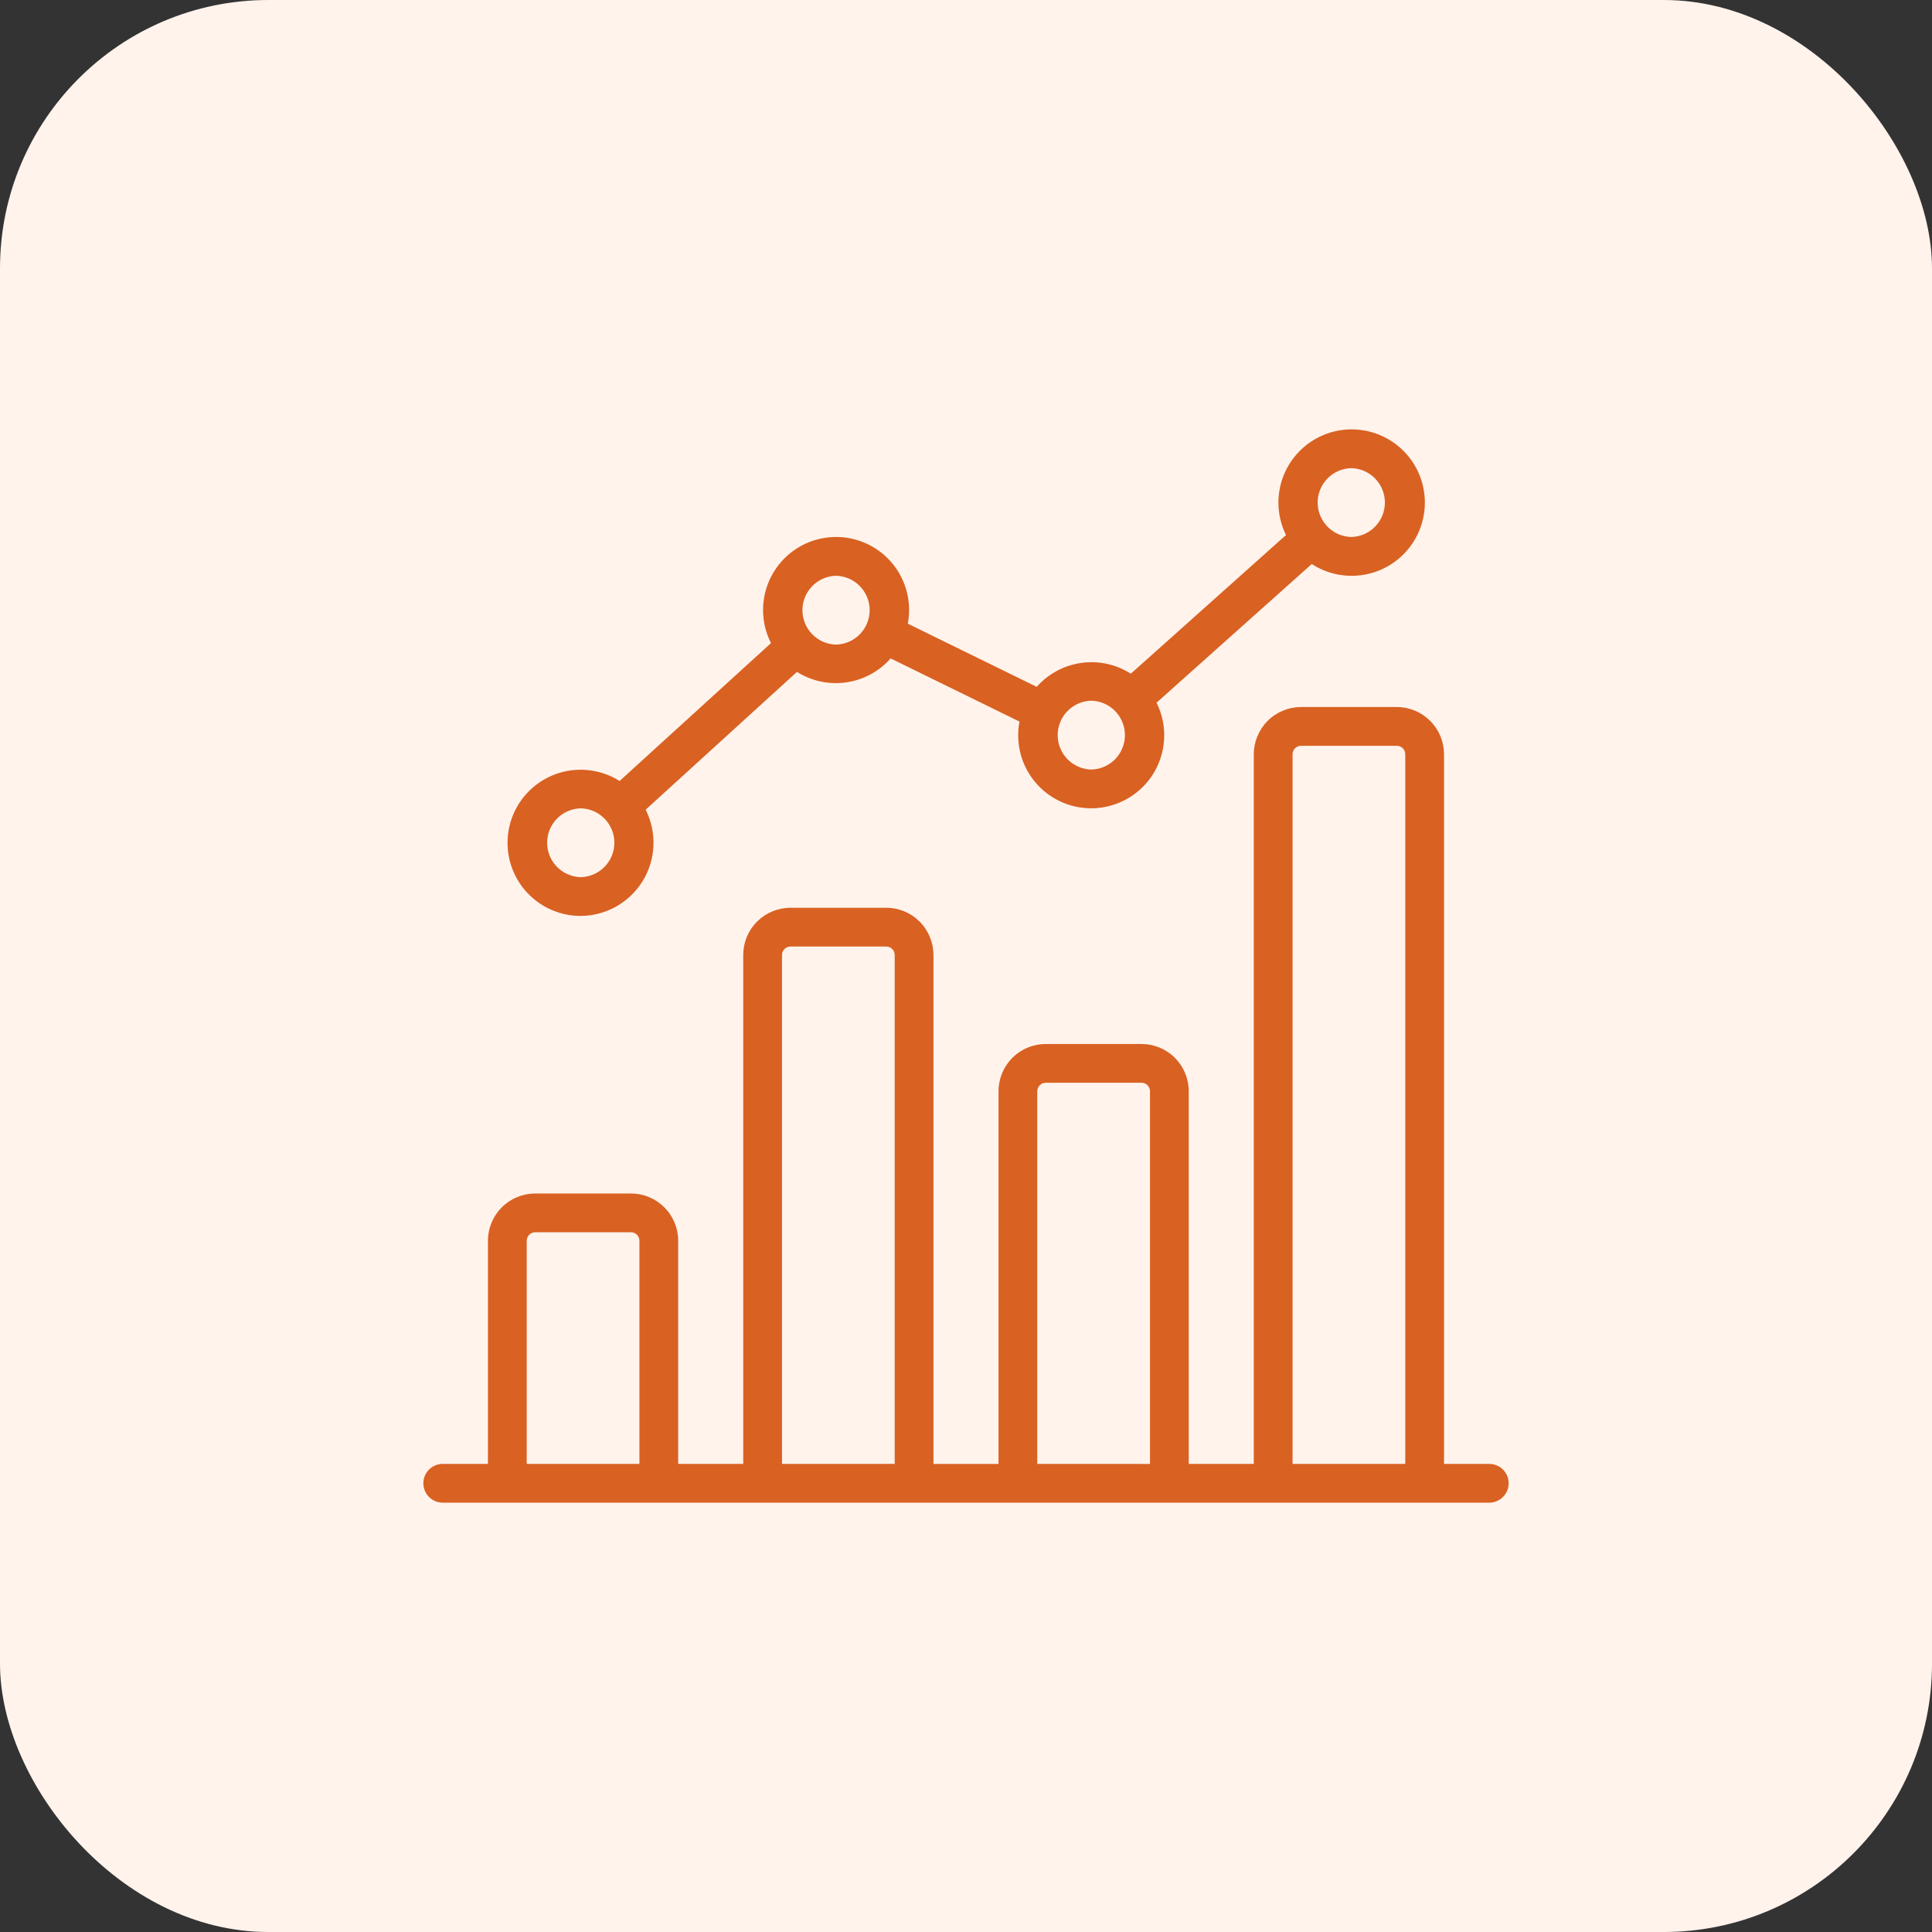
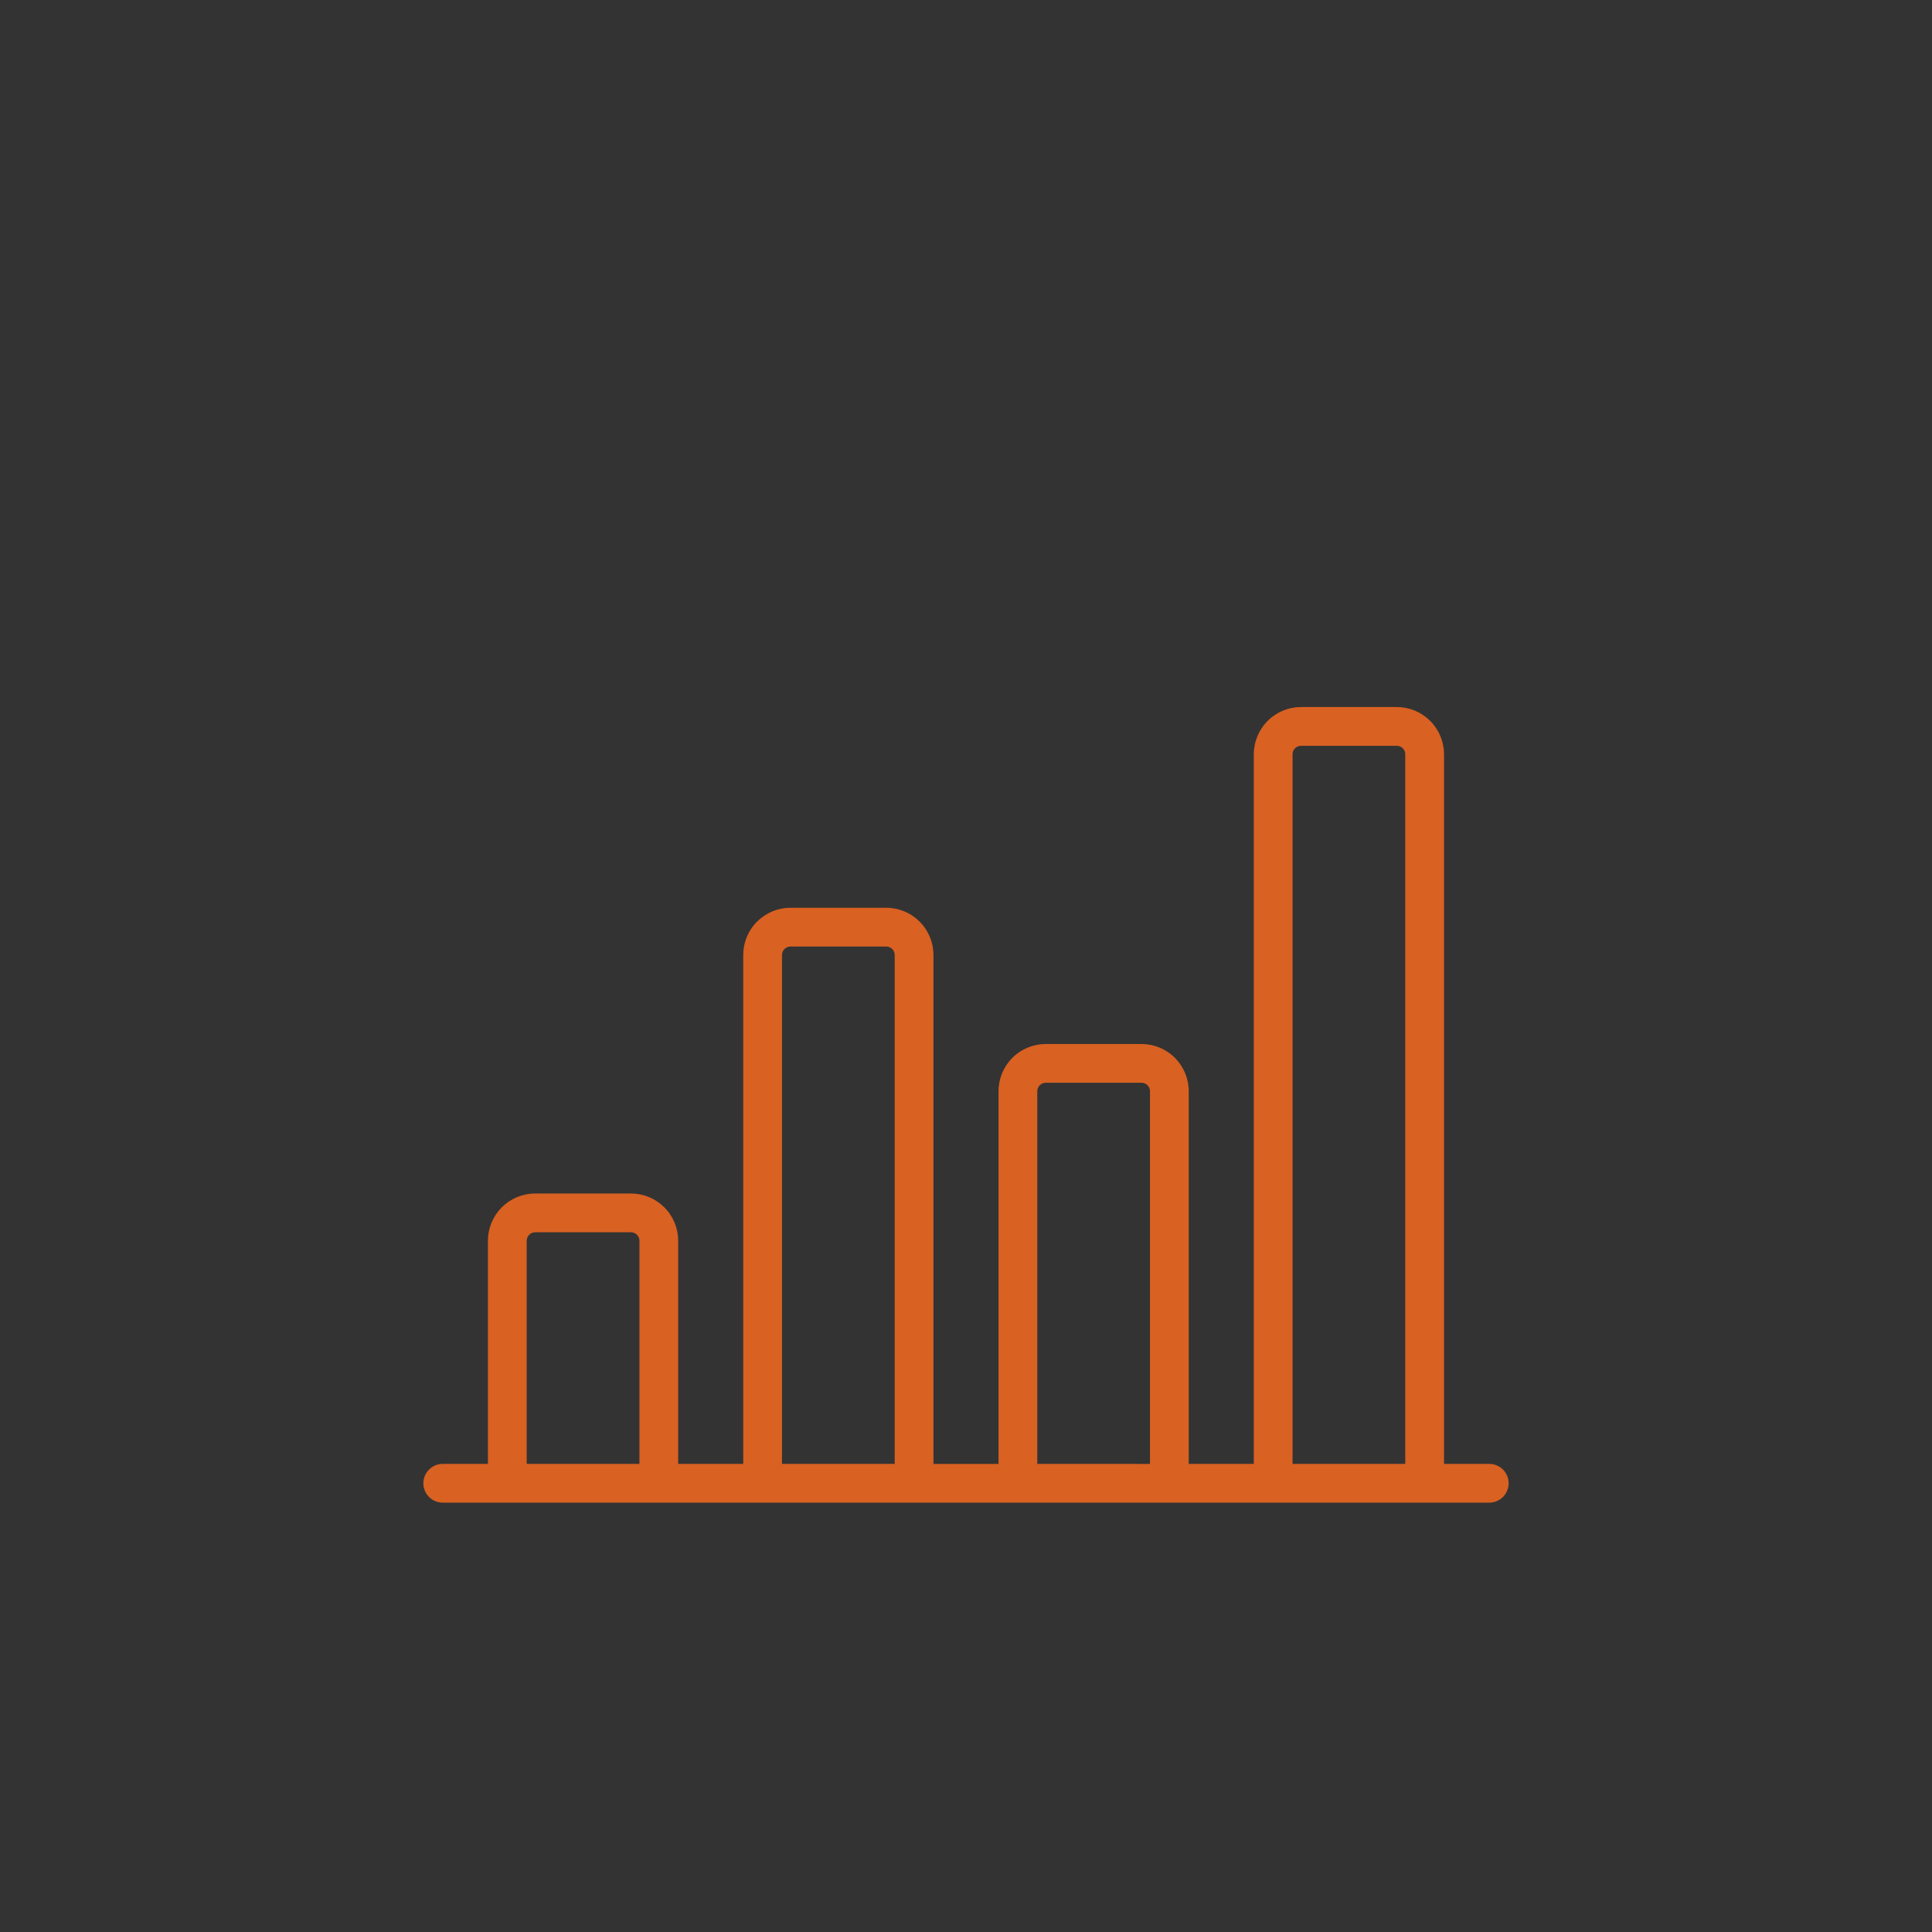
<svg xmlns="http://www.w3.org/2000/svg" width="72" height="72" viewBox="0 0 72 72" fill="none">
  <rect x="0" y="0" width="72" height="72" fill="#333333" stroke="none" />
-   <rect width="72" height="72" rx="10" fill="#FFF3EC" />
  <path d="M55.501 54.555H53.815V28.108C53.814 27.641 53.629 27.194 53.298 26.865C52.969 26.535 52.521 26.349 52.055 26.349H48.484C48.018 26.35 47.571 26.535 47.241 26.865C46.912 27.195 46.726 27.642 46.725 28.108V54.555H44.301V40.666C44.301 40.2 44.115 39.753 43.786 39.423C43.456 39.093 43.009 38.908 42.543 38.907H38.971C38.504 38.908 38.057 39.093 37.727 39.423C37.398 39.753 37.212 40.201 37.212 40.667V54.556H34.788V35.589C34.787 35.123 34.602 34.675 34.272 34.346C33.943 34.016 33.496 33.83 33.029 33.83H29.456C28.99 33.83 28.543 34.016 28.213 34.346C27.883 34.676 27.698 35.123 27.698 35.59V54.555H25.274V46.239C25.274 45.772 25.089 45.325 24.759 44.995C24.429 44.665 23.982 44.479 23.516 44.478H19.944C19.478 44.479 19.03 44.664 18.7 44.994C18.37 45.324 18.184 45.772 18.184 46.239V54.555H16.499C16.308 54.555 16.124 54.631 15.988 54.767C15.853 54.902 15.777 55.086 15.777 55.278C15.777 55.469 15.853 55.653 15.988 55.788C16.124 55.924 16.308 56 16.499 56C21.894 56.001 53.952 56.003 55.501 56C55.692 56 55.876 55.924 56.011 55.788C56.147 55.653 56.223 55.469 56.223 55.278C56.223 55.086 56.147 54.902 56.011 54.767C55.876 54.631 55.692 54.555 55.501 54.555ZM19.629 54.555V46.239C19.63 46.155 19.663 46.075 19.722 46.016C19.781 45.956 19.861 45.923 19.945 45.923H23.516C23.599 45.923 23.679 45.957 23.738 46.016C23.797 46.075 23.83 46.155 23.83 46.239V54.555H19.629ZM29.143 54.555V35.59C29.143 35.507 29.176 35.427 29.235 35.368C29.294 35.309 29.374 35.275 29.457 35.275H33.029C33.113 35.275 33.193 35.309 33.252 35.368C33.31 35.427 33.343 35.507 33.343 35.59V54.555H29.143ZM38.656 54.555V40.666C38.657 40.583 38.69 40.503 38.749 40.444C38.807 40.385 38.887 40.352 38.971 40.351H42.543C42.626 40.352 42.706 40.385 42.765 40.444C42.824 40.504 42.857 40.584 42.857 40.667V54.556L38.656 54.555ZM48.17 54.555V28.108C48.17 28.024 48.203 27.945 48.262 27.886C48.321 27.827 48.401 27.794 48.484 27.794H52.056C52.139 27.794 52.219 27.827 52.278 27.886C52.337 27.945 52.37 28.024 52.37 28.108V54.555H48.17Z" fill="#D96122" />
-   <path d="M21.642 34.134C22.107 34.131 22.563 34.01 22.968 33.781C23.372 33.552 23.712 33.224 23.954 32.828C24.197 32.431 24.334 31.979 24.352 31.515C24.371 31.051 24.271 30.589 24.062 30.174L29.701 25.039C30.248 25.384 30.899 25.522 31.538 25.43C32.178 25.338 32.764 25.022 33.191 24.537L37.993 26.891C37.912 27.315 37.933 27.753 38.054 28.168C38.176 28.582 38.395 28.962 38.692 29.275C38.99 29.589 39.358 29.827 39.766 29.97C40.173 30.113 40.609 30.156 41.037 30.097C41.465 30.038 41.873 29.878 42.227 29.63C42.581 29.382 42.871 29.054 43.073 28.672C43.274 28.289 43.382 27.865 43.387 27.433C43.392 27 43.294 26.573 43.101 26.187L48.886 21.019C49.44 21.379 50.106 21.525 50.76 21.431C51.414 21.337 52.011 21.009 52.442 20.508C52.872 20.007 53.106 19.367 53.1 18.706C53.095 18.046 52.85 17.41 52.411 16.916C51.972 16.423 51.368 16.105 50.713 16.023C50.058 15.94 49.395 16.098 48.847 16.467C48.299 16.837 47.904 17.392 47.734 18.03C47.565 18.669 47.633 19.347 47.926 19.939L42.142 25.107C41.595 24.757 40.941 24.614 40.298 24.704C39.654 24.794 39.065 25.111 38.635 25.597L33.832 23.243C33.913 22.817 33.891 22.379 33.769 21.963C33.647 21.548 33.427 21.168 33.128 20.854C32.829 20.541 32.46 20.303 32.051 20.161C31.642 20.019 31.204 19.977 30.776 20.038C30.347 20.099 29.939 20.261 29.585 20.512C29.232 20.762 28.944 21.093 28.744 21.477C28.544 21.861 28.439 22.288 28.437 22.721C28.435 23.154 28.537 23.581 28.733 23.967L23.091 29.105C22.734 28.88 22.329 28.741 21.908 28.699C21.488 28.657 21.064 28.714 20.669 28.864C20.274 29.015 19.919 29.255 19.633 29.566C19.347 29.877 19.137 30.25 19.02 30.656C18.904 31.062 18.883 31.489 18.959 31.905C19.036 32.32 19.209 32.712 19.463 33.05C19.717 33.387 20.046 33.661 20.425 33.849C20.803 34.037 21.22 34.135 21.642 34.134ZM50.358 17.446C50.693 17.454 51.012 17.593 51.246 17.832C51.48 18.072 51.611 18.394 51.611 18.729C51.611 19.064 51.48 19.386 51.246 19.626C51.012 19.866 50.693 20.004 50.358 20.012C50.023 20.004 49.705 19.866 49.471 19.626C49.236 19.386 49.105 19.064 49.105 18.729C49.105 18.394 49.236 18.072 49.471 17.832C49.705 17.593 50.023 17.454 50.358 17.446ZM40.67 26.113C41.005 26.121 41.324 26.26 41.558 26.499C41.792 26.739 41.923 27.061 41.923 27.396C41.923 27.731 41.792 28.053 41.558 28.293C41.324 28.532 41.005 28.671 40.67 28.679C40.335 28.671 40.016 28.532 39.782 28.293C39.548 28.053 39.417 27.731 39.417 27.396C39.417 27.061 39.548 26.739 39.782 26.499C40.016 26.26 40.335 26.121 40.67 26.113ZM31.157 21.457C31.491 21.465 31.81 21.603 32.044 21.843C32.278 22.083 32.41 22.405 32.41 22.74C32.41 23.075 32.278 23.397 32.044 23.636C31.81 23.876 31.491 24.015 31.157 24.023C30.822 24.015 30.503 23.876 30.269 23.636C30.035 23.397 29.904 23.075 29.904 22.74C29.904 22.405 30.035 22.083 30.269 21.843C30.503 21.603 30.822 21.465 31.157 21.457ZM21.643 30.124C21.978 30.132 22.297 30.27 22.531 30.51C22.765 30.75 22.896 31.072 22.896 31.407C22.896 31.742 22.765 32.064 22.531 32.303C22.297 32.543 21.978 32.682 21.643 32.69C21.308 32.682 20.989 32.543 20.755 32.303C20.521 32.064 20.39 31.742 20.39 31.407C20.39 31.072 20.521 30.75 20.755 30.51C20.989 30.27 21.308 30.132 21.643 30.124Z" fill="#D96122" />
</svg>